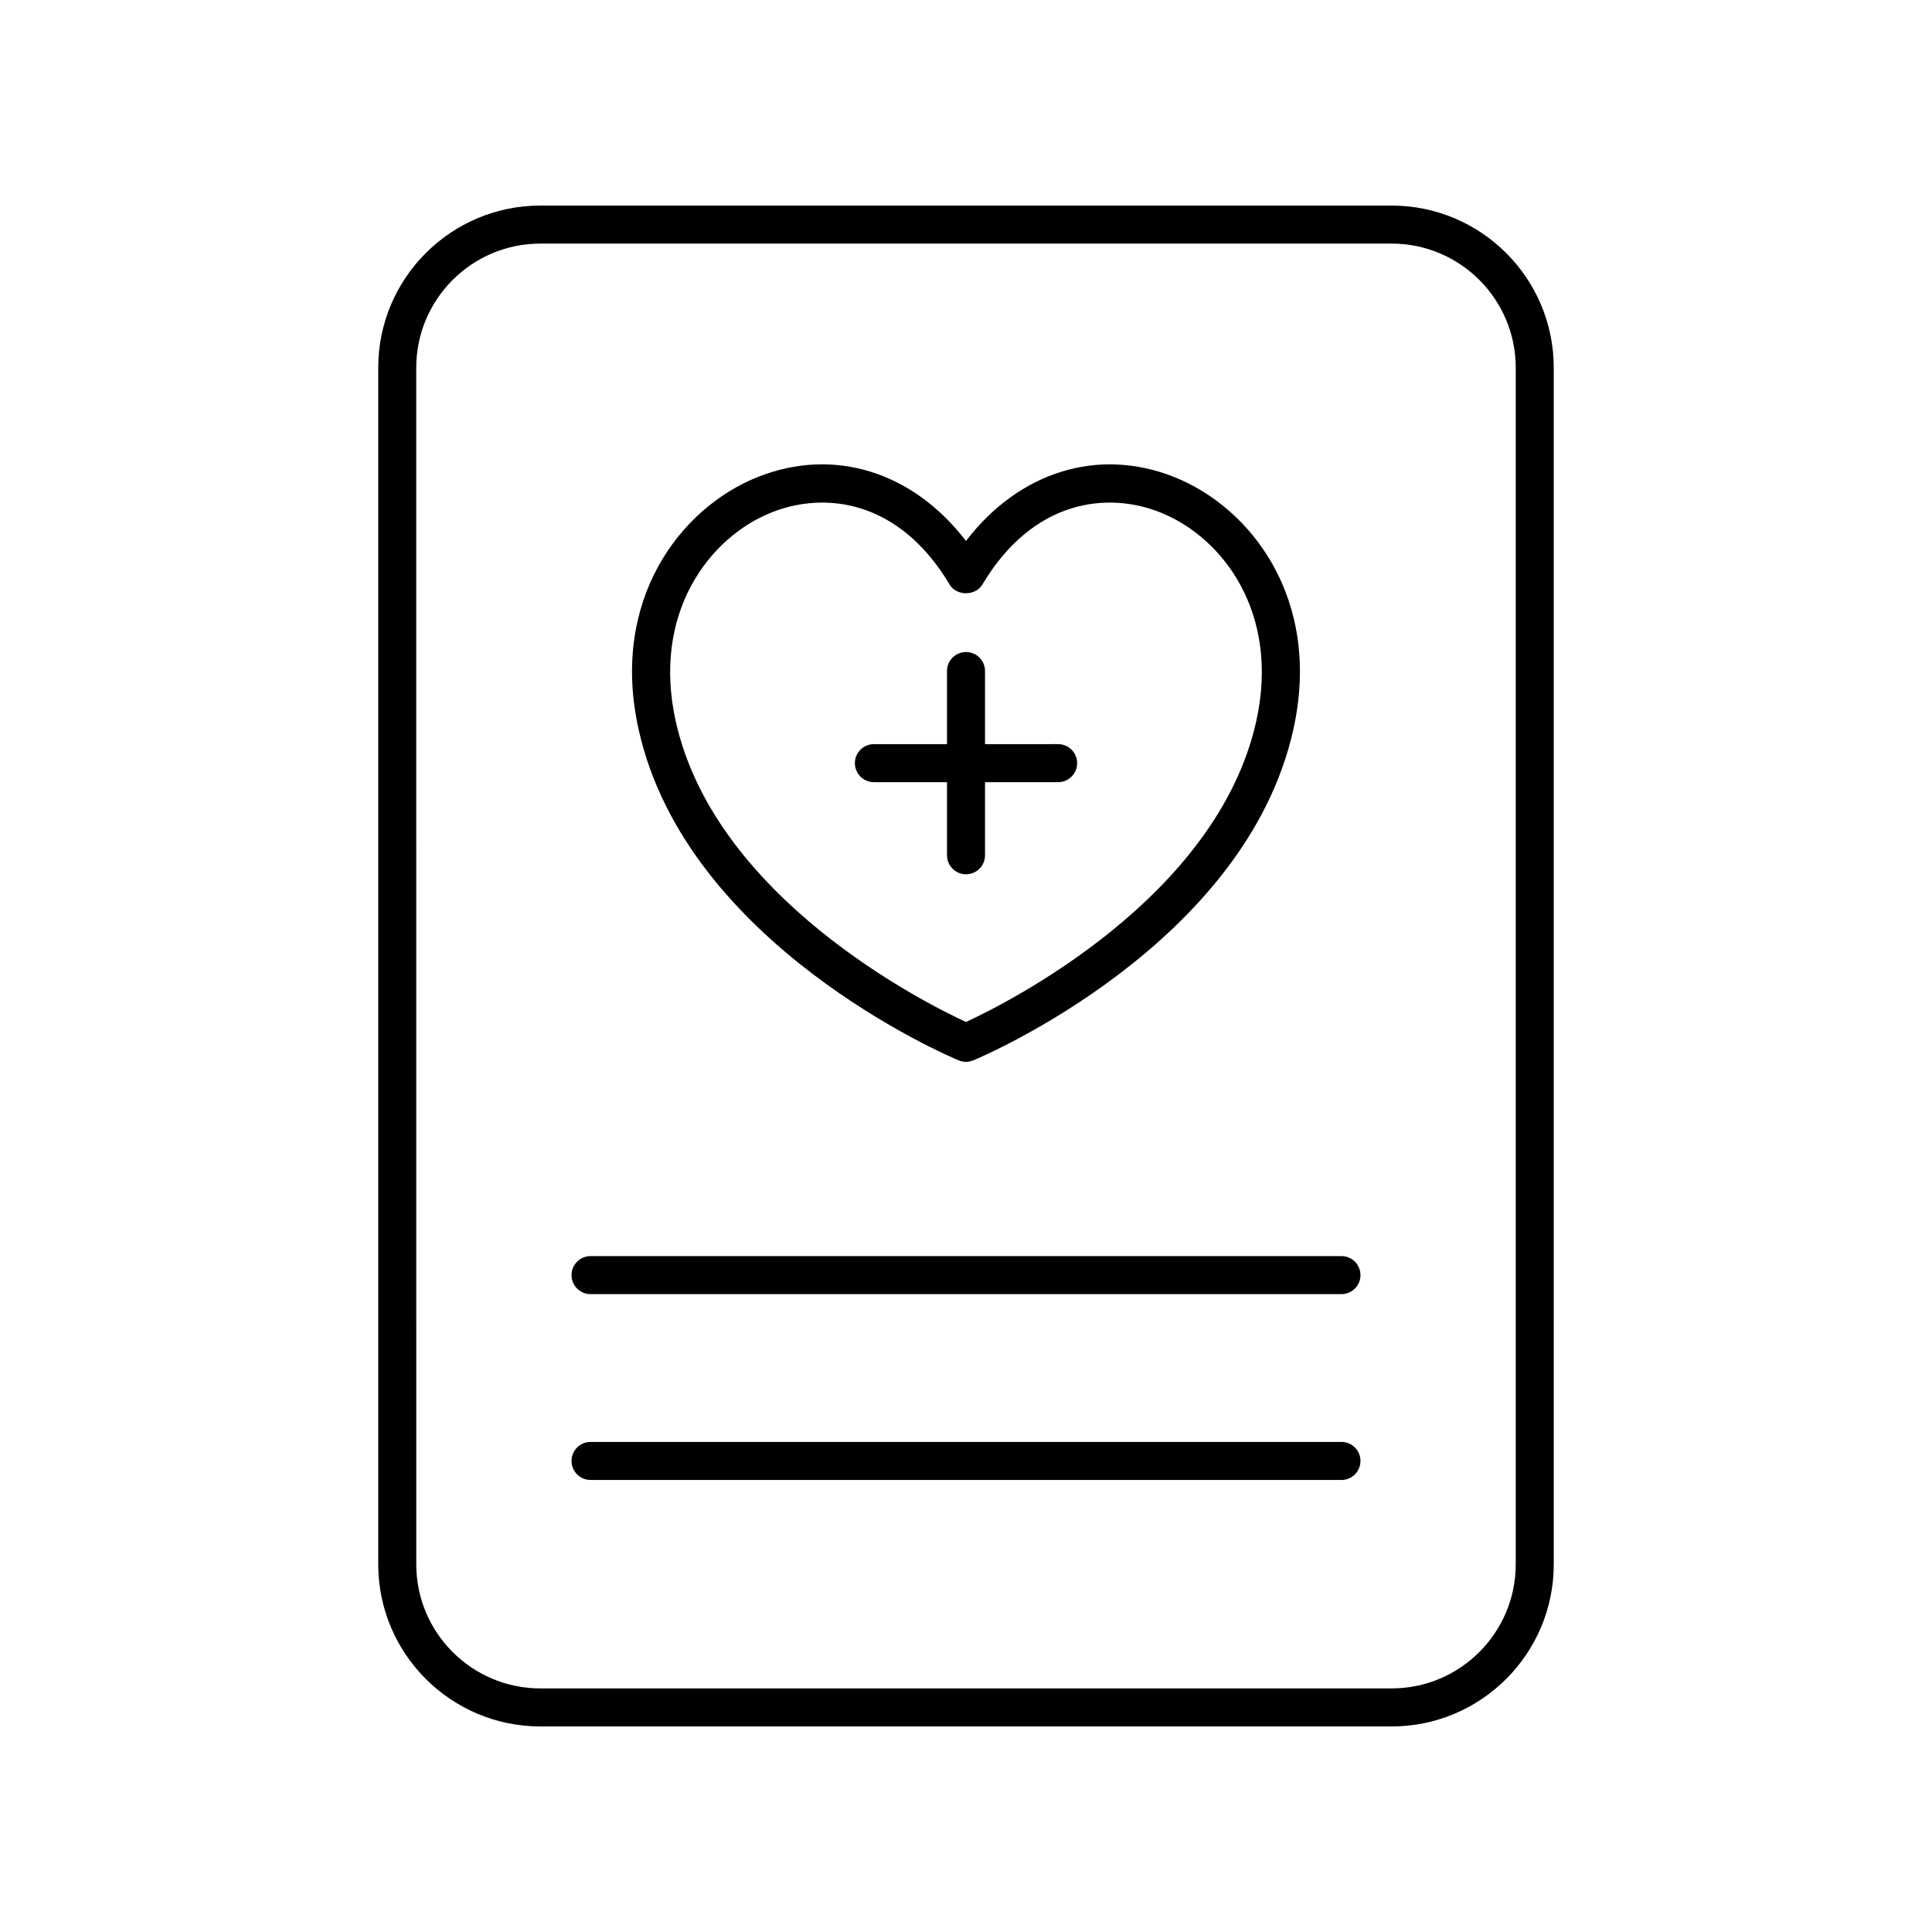
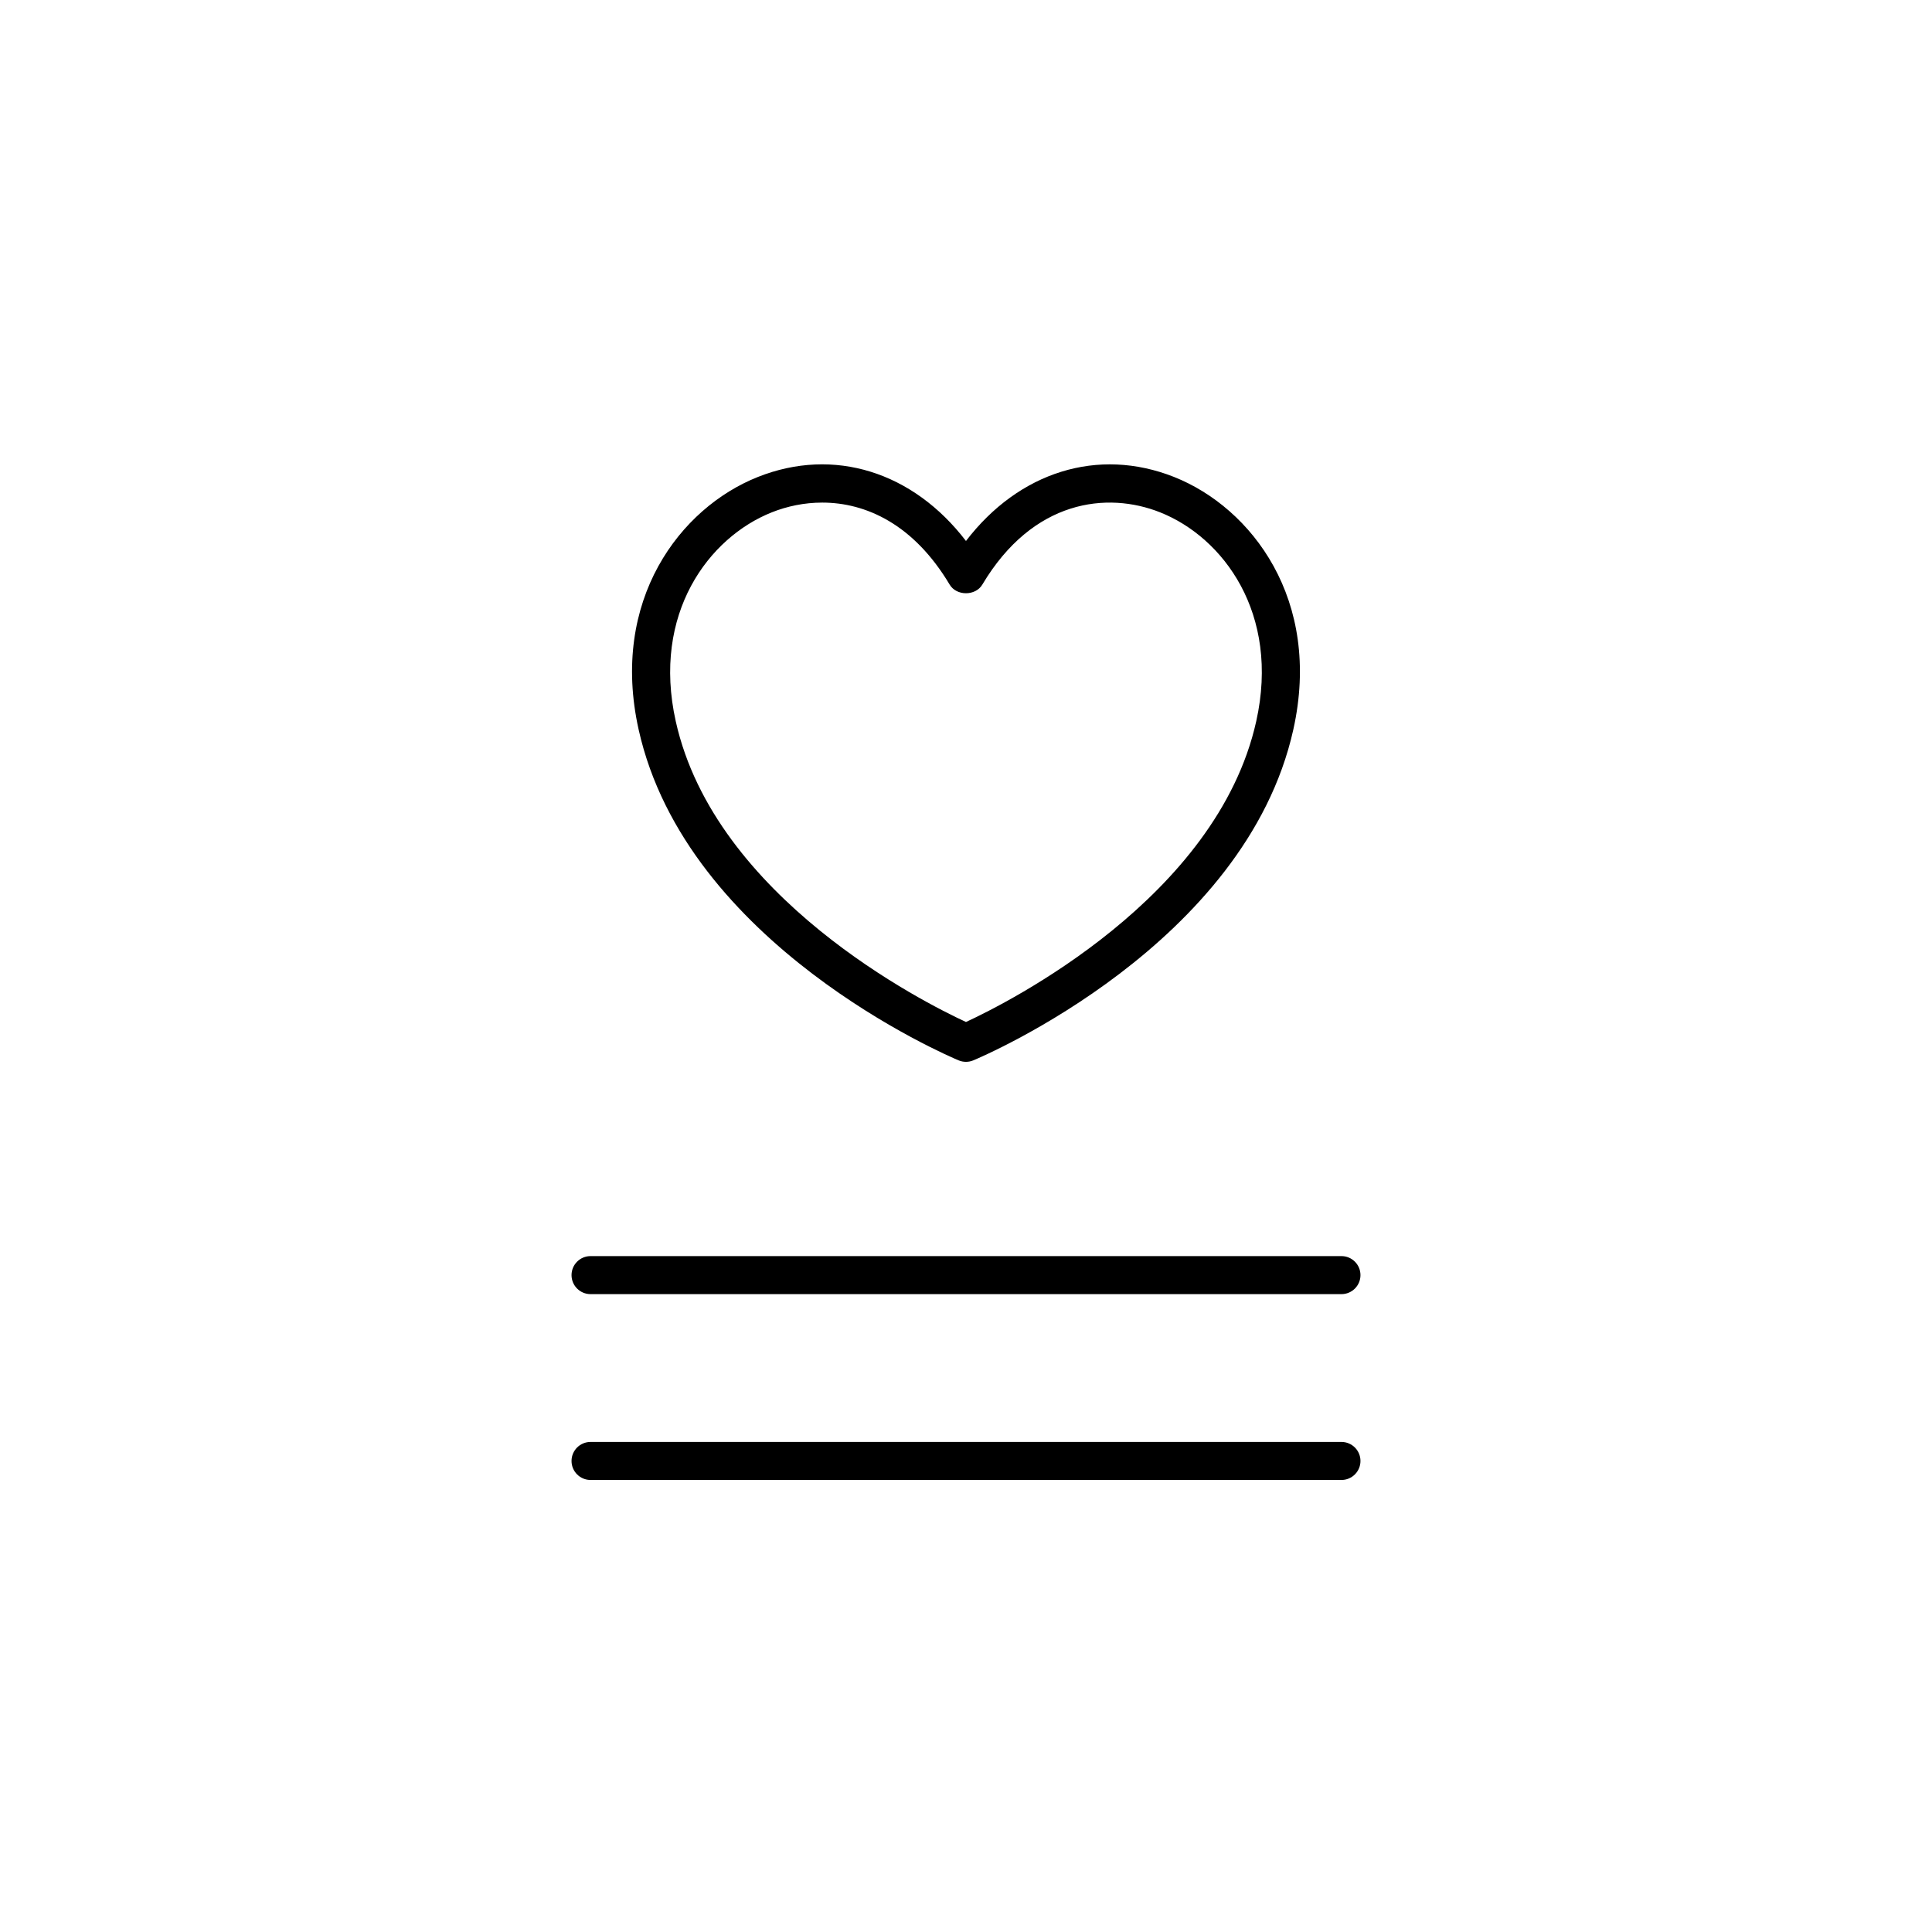
<svg xmlns="http://www.w3.org/2000/svg" fill="#000000" width="800px" height="800px" version="1.1" viewBox="144 144 512 512">
  <g>
-     <path d="m512.81 198.48h-225.62c-23.684 0-42.953 19.27-42.953 42.953v317.14c0 23.68 19.27 42.949 42.953 42.949h225.62c23.684 0 42.953-19.27 42.953-42.953l-0.004-317.14c0-23.684-19.27-42.949-42.949-42.949zm32.875 360.09c0 18.129-14.75 32.875-32.875 32.875h-225.62c-18.129 0-32.875-14.746-32.875-32.875l-0.004-317.14c0-18.129 14.75-32.875 32.879-32.875h225.62c18.129 0 32.875 14.746 32.875 32.875z" />
    <path d="m499.5 476.88h-199c-2.781 0-5.039 2.254-5.039 5.039 0 2.781 2.254 5.039 5.039 5.039h199c2.781 0 5.039-2.254 5.039-5.039 0-2.785-2.258-5.039-5.039-5.039z" />
    <path d="m499.5 526.13h-199c-2.781 0-5.039 2.254-5.039 5.039 0 2.781 2.254 5.039 5.039 5.039h199c2.781 0 5.039-2.254 5.039-5.039 0-2.781-2.258-5.039-5.039-5.039z" />
-     <path d="m375.59 351.28h19.375v19.375c0 2.781 2.254 5.039 5.039 5.039 2.781 0 5.039-2.254 5.039-5.039v-19.375h19.371c2.781 0 5.039-2.254 5.039-5.039 0-2.781-2.254-5.039-5.039-5.039l-19.375 0.004v-19.371c0-2.781-2.254-5.039-5.039-5.039-2.781 0-5.039 2.254-5.039 5.039v19.371h-19.371c-2.781 0-5.039 2.254-5.039 5.039 0.004 2.781 2.258 5.035 5.039 5.035z" />
    <path d="m398.05 425.01c0.621 0.258 1.281 0.387 1.945 0.387 0.66 0 1.32-0.129 1.945-0.391 2.941-1.227 72.137-30.754 84.805-87.664 7.644-34.332-11.02-58.762-31.59-66.938-20.18-8.008-41.148-1.348-55.16 16.961-14.016-18.312-34.992-24.984-55.164-16.957-20.57 8.172-39.227 32.605-31.586 66.934 12.664 56.91 81.867 86.438 84.805 87.668zm-49.504-145.24c4.062-1.613 8.609-2.578 13.352-2.578 11.547 0 24.23 5.727 33.77 21.734 1.816 3.051 6.84 3.051 8.656 0 13.453-22.582 33.156-24.699 47.113-19.156 16.727 6.644 31.836 26.812 25.477 55.383-10.418 46.762-65.789 74.535-76.918 79.684-11.133-5.152-66.508-32.922-76.914-79.684-6.363-28.57 8.742-48.734 25.465-55.383z" />
  </g>
</svg>